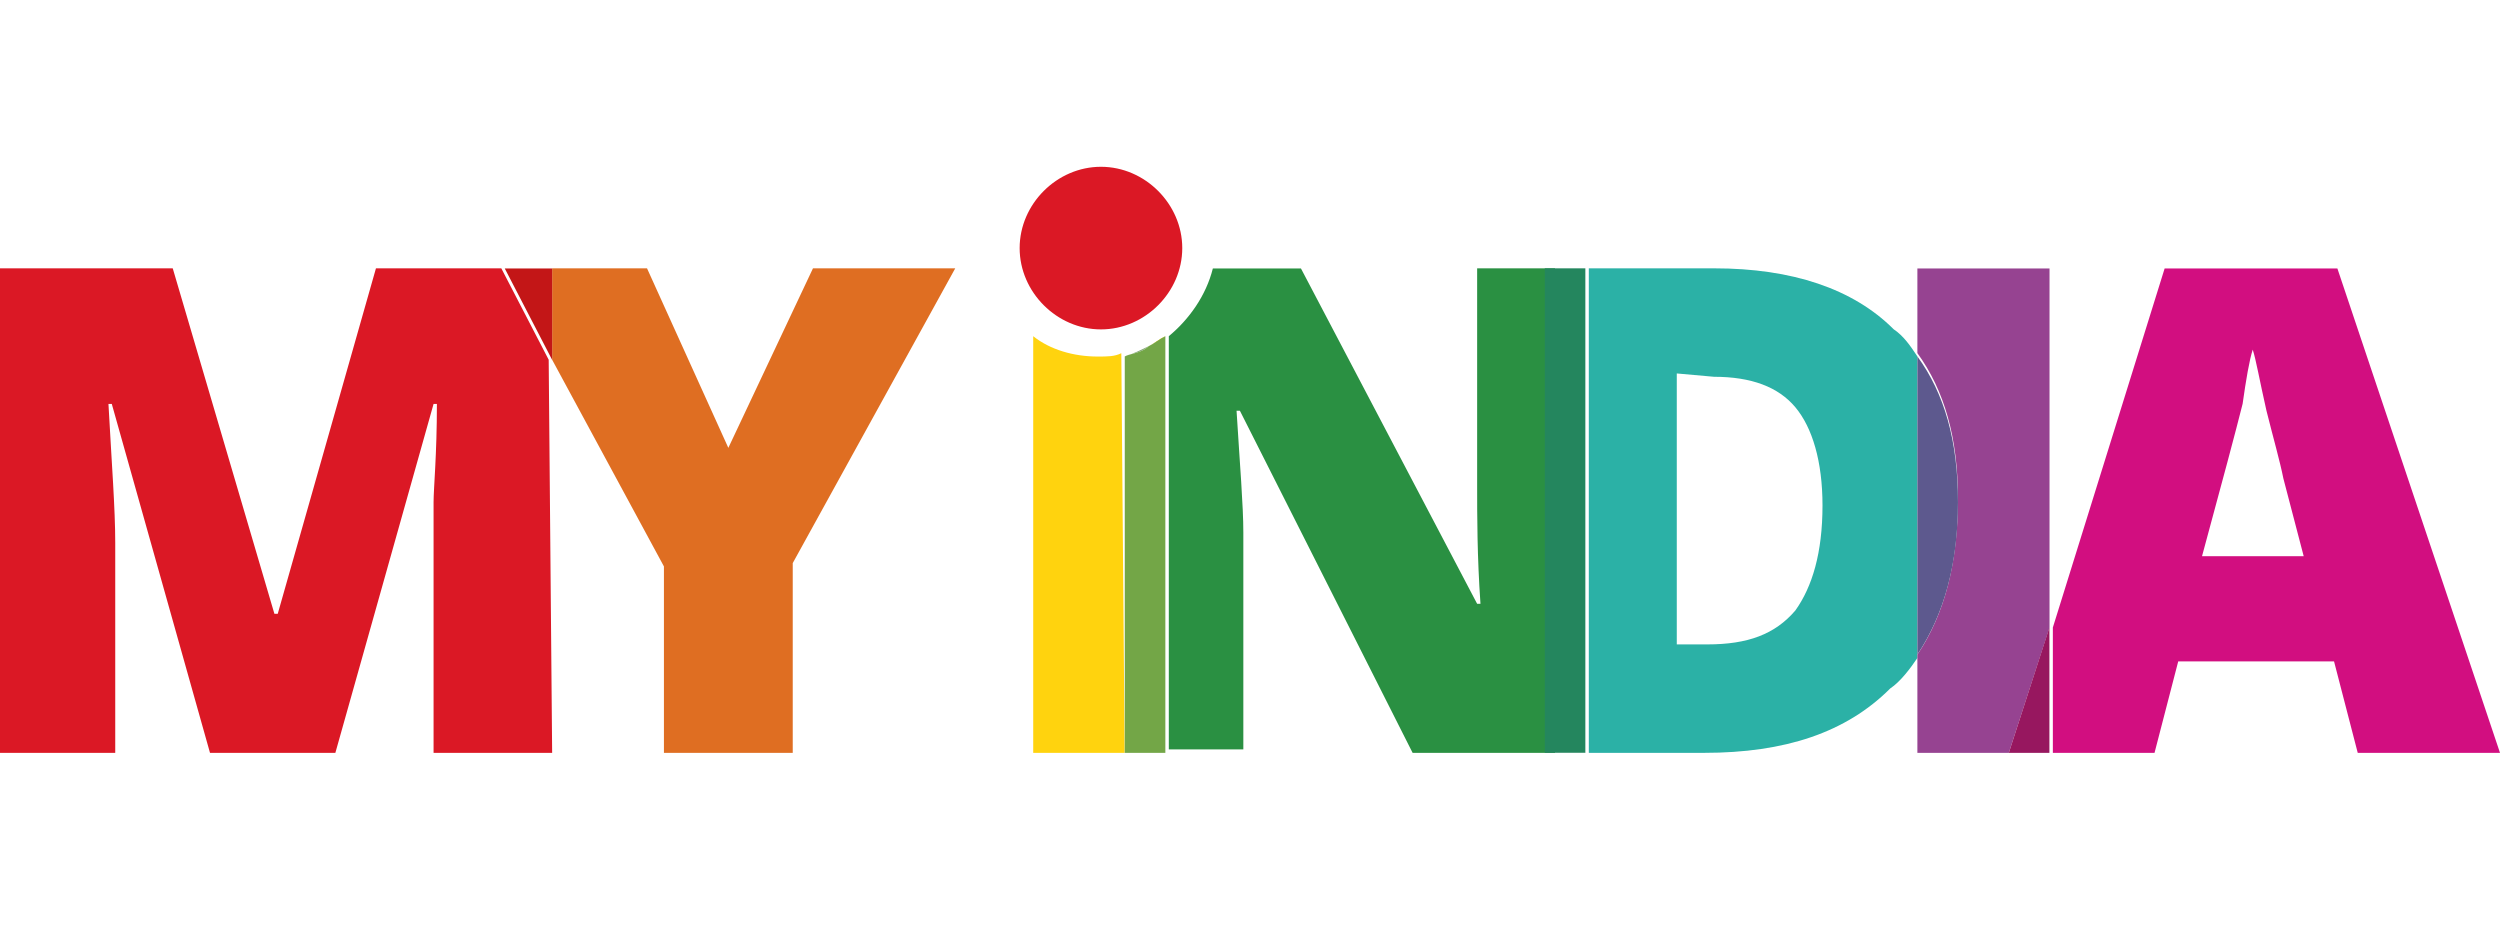
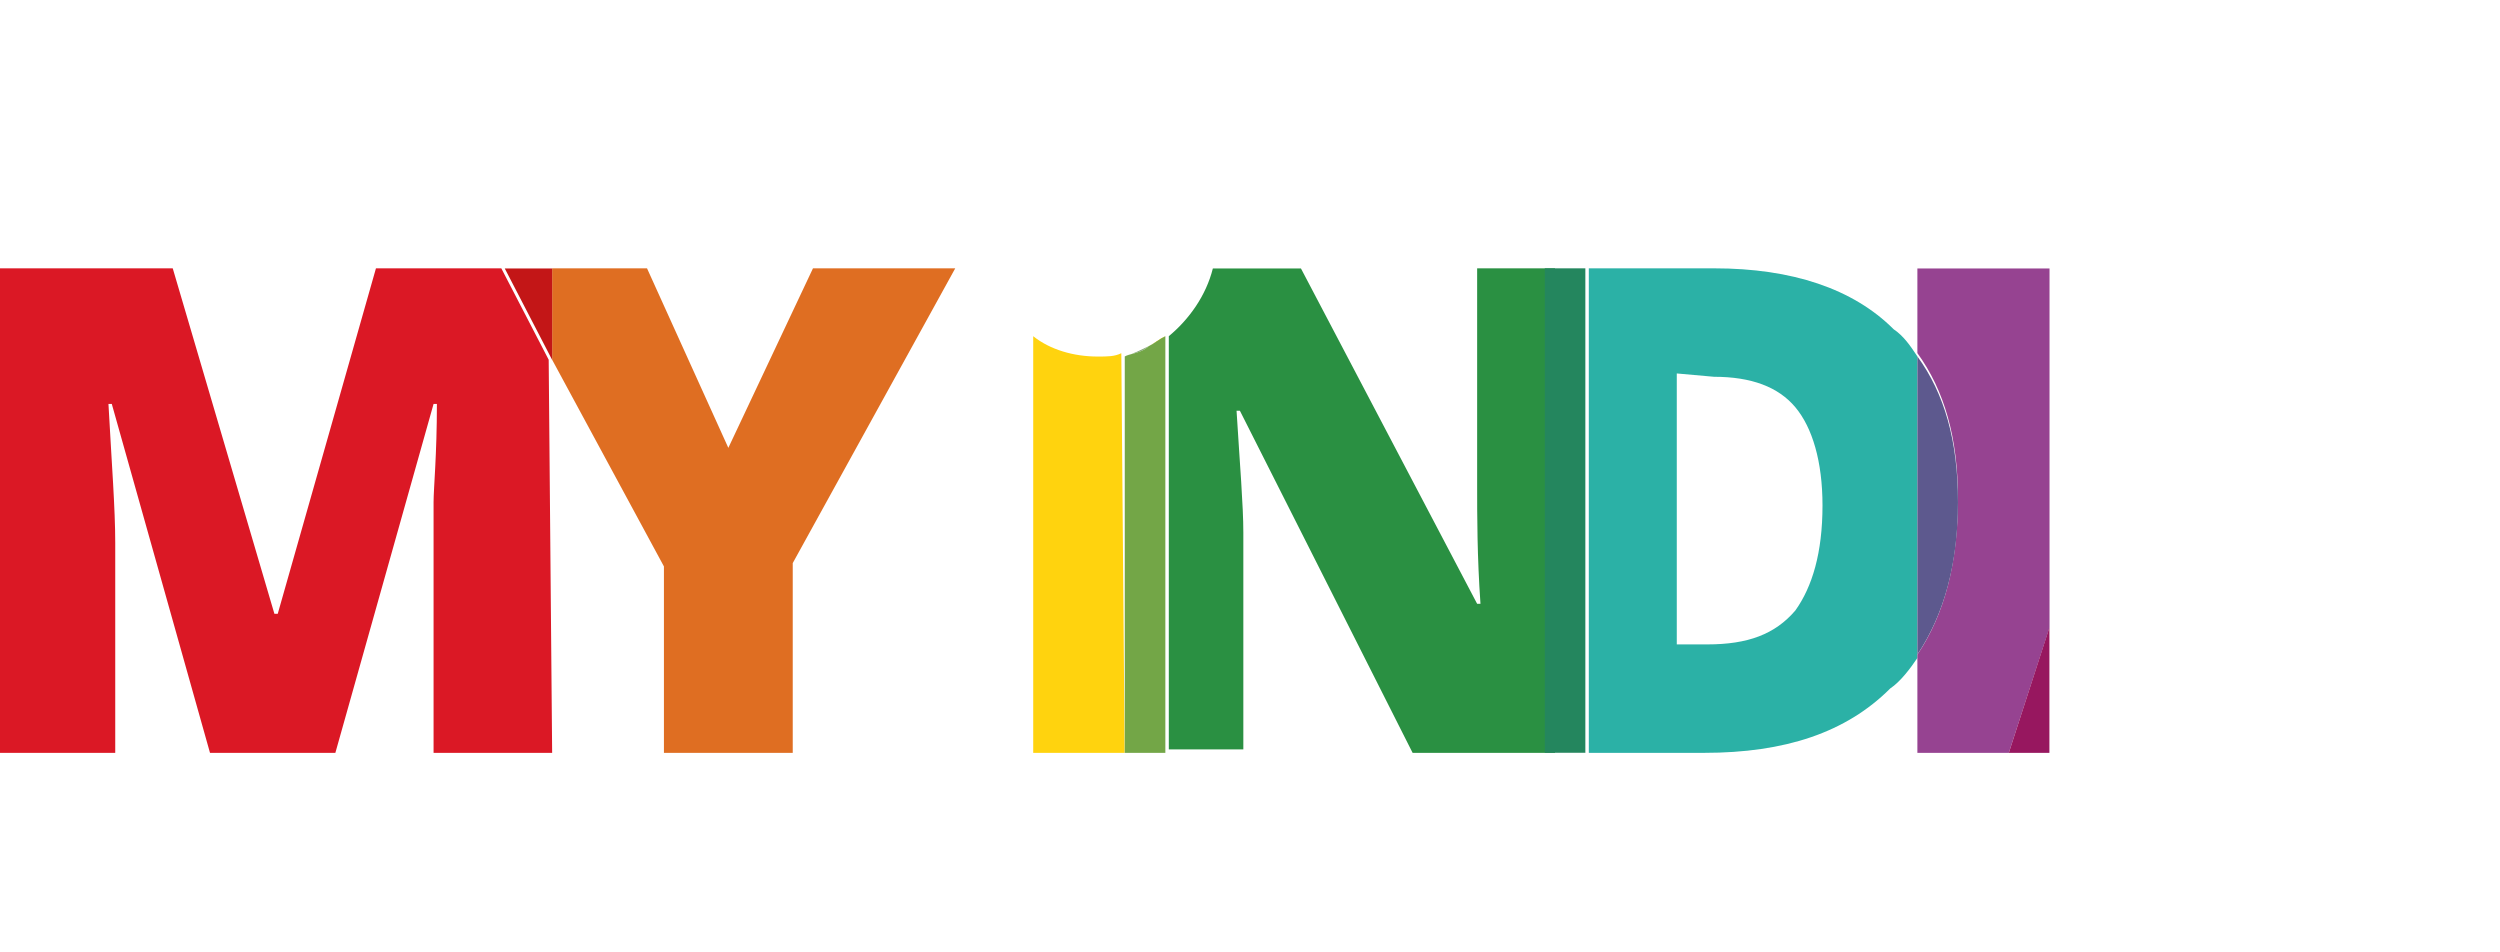
<svg xmlns="http://www.w3.org/2000/svg" version="1.1" id="Layer_1" x="0px" y="0px" viewBox="0 0 210 80" style="enable-background:new 0 0 210 80;" xml:space="preserve">
  <style type="text/css">
	.st0{fill:#DF6E22;}
	.st1{fill:#2BB1A6;}
	.st2{fill:#964391;}
	.st3{fill:#5D598E;}
	.st4{fill:#D20E80;}
	.st5{fill:#97175F;}
	.st6{fill:#DB1825;}
	.st7{fill:#C31617;}
	.st8{fill:#FFD30E;}
	.st9{fill:#2A9042;}
	.st10{fill:#24865E;}
	.st11{fill:#81A474;}
	.st12{fill:#73A647;}
</style>
  <path class="st0" d="M66.59,63.24H55.77V47.58l-9.39-17.36v-7.68H42.4h11.95l6.83,15.08l7.11-15.08h11.95L66.59,47.3V63.24z" />
  <path class="st1" d="M140.85,31.37v22.76h2.56c3.41,0,5.69-0.85,7.4-2.85c1.42-1.99,2.28-4.84,2.28-8.82c0-3.7-0.85-6.54-2.28-8.25  s-3.7-2.56-6.83-2.56L140.85,31.37 M143.13,63.24h-9.67V22.54h-3.41h13.94c6.54,0,11.67,1.71,15.08,5.12  c0.85,0.57,1.42,1.42,1.99,2.28v25.33c-0.57,0.85-1.42,1.99-2.28,2.56C155.08,61.53,149.96,63.24,143.13,63.24" />
  <path class="st2" d="M168.74,63.24h-7.68v-8.25c2.28-3.41,3.41-7.68,3.41-13.09c0-5.12-1.14-9.11-3.41-12.24v-7.11h11.1v30.16  L168.74,63.24" />
  <path class="st3" d="M161.06,54.98V29.94c2.28,3.13,3.41,7.11,3.41,12.24S163.33,51.57,161.06,54.98" />
-   <path class="st4" d="M189.23,29.37c-0.28,0.85-0.57,2.56-0.85,4.55c-0.57,2.28-1.71,6.54-3.41,12.8h8.54l-1.71-6.54  c-0.28-1.42-0.85-3.41-1.42-5.69C189.8,31.93,189.51,30.23,189.23,29.37 M210,63.24h-11.95l-1.99-7.68h-13.09l-1.99,7.68h-11.95  h3.41V52.71l9.39-30.16h14.51L210,63.24" />
  <path class="st5" d="M172.15,63.24h-3.41l3.41-10.53V63.24z" />
  <path class="st6" d="M46.38,63.24h-9.96V42.18c0-1.14,0.28-3.98,0.28-8.25h-0.28l-8.25,29.31H17.64L9.39,33.93H9.11  c0.28,5.12,0.57,8.82,0.57,11.67v17.64H0V22.54h14.51l8.54,29.02h0.28l8.25-29.02h10.53l3.98,7.68L46.38,63.24" />
  <path class="st7" d="M46.38,30.23l-3.98-7.68h3.98V30.23z" />
  <path class="st8" d="M96.46,29.09c0.57-0.28,0.85-0.57,1.42-0.85C97.6,28.52,97.03,28.8,96.46,29.09 M94.47,63.24h-7.68v-35  c1.42,1.14,3.41,1.71,5.41,1.71c0.85,0,1.42,0,1.99-0.28L94.47,63.24" />
-   <path class="st6" d="M99.31,20.84c0,3.7-3.13,6.83-6.83,6.83c-3.7,0-6.83-3.13-6.83-6.83s3.13-6.83,6.83-6.83  C96.18,14.01,99.31,17.14,99.31,20.84" />
  <path class="st9" d="M133.17,63.24h-14.51L104.15,34.5h-0.28c0.28,4.55,0.57,7.97,0.57,10.24v18.21h-9.67h3.41V28.24  c1.71-1.42,3.13-3.41,3.7-5.69h7.4l14.8,28.17h0.28c-0.28-3.98-0.28-7.4-0.28-9.96V22.54h6.54v40.69H133.17" />
  <path class="st10" d="M129.76,22.54h3.41v40.69h-3.41V22.54z" />
  <path class="st11" d="M94.47,29.94c0.57-0.28,1.42-0.28,1.99-0.85C95.89,29.37,95.33,29.66,94.47,29.94" />
  <path class="st12" d="M97.89,63.24h-3.41V29.94c0.57-0.28,1.42-0.28,1.99-0.85c0.57-0.28,0.85-0.57,1.42-0.85V63.24" />
</svg>